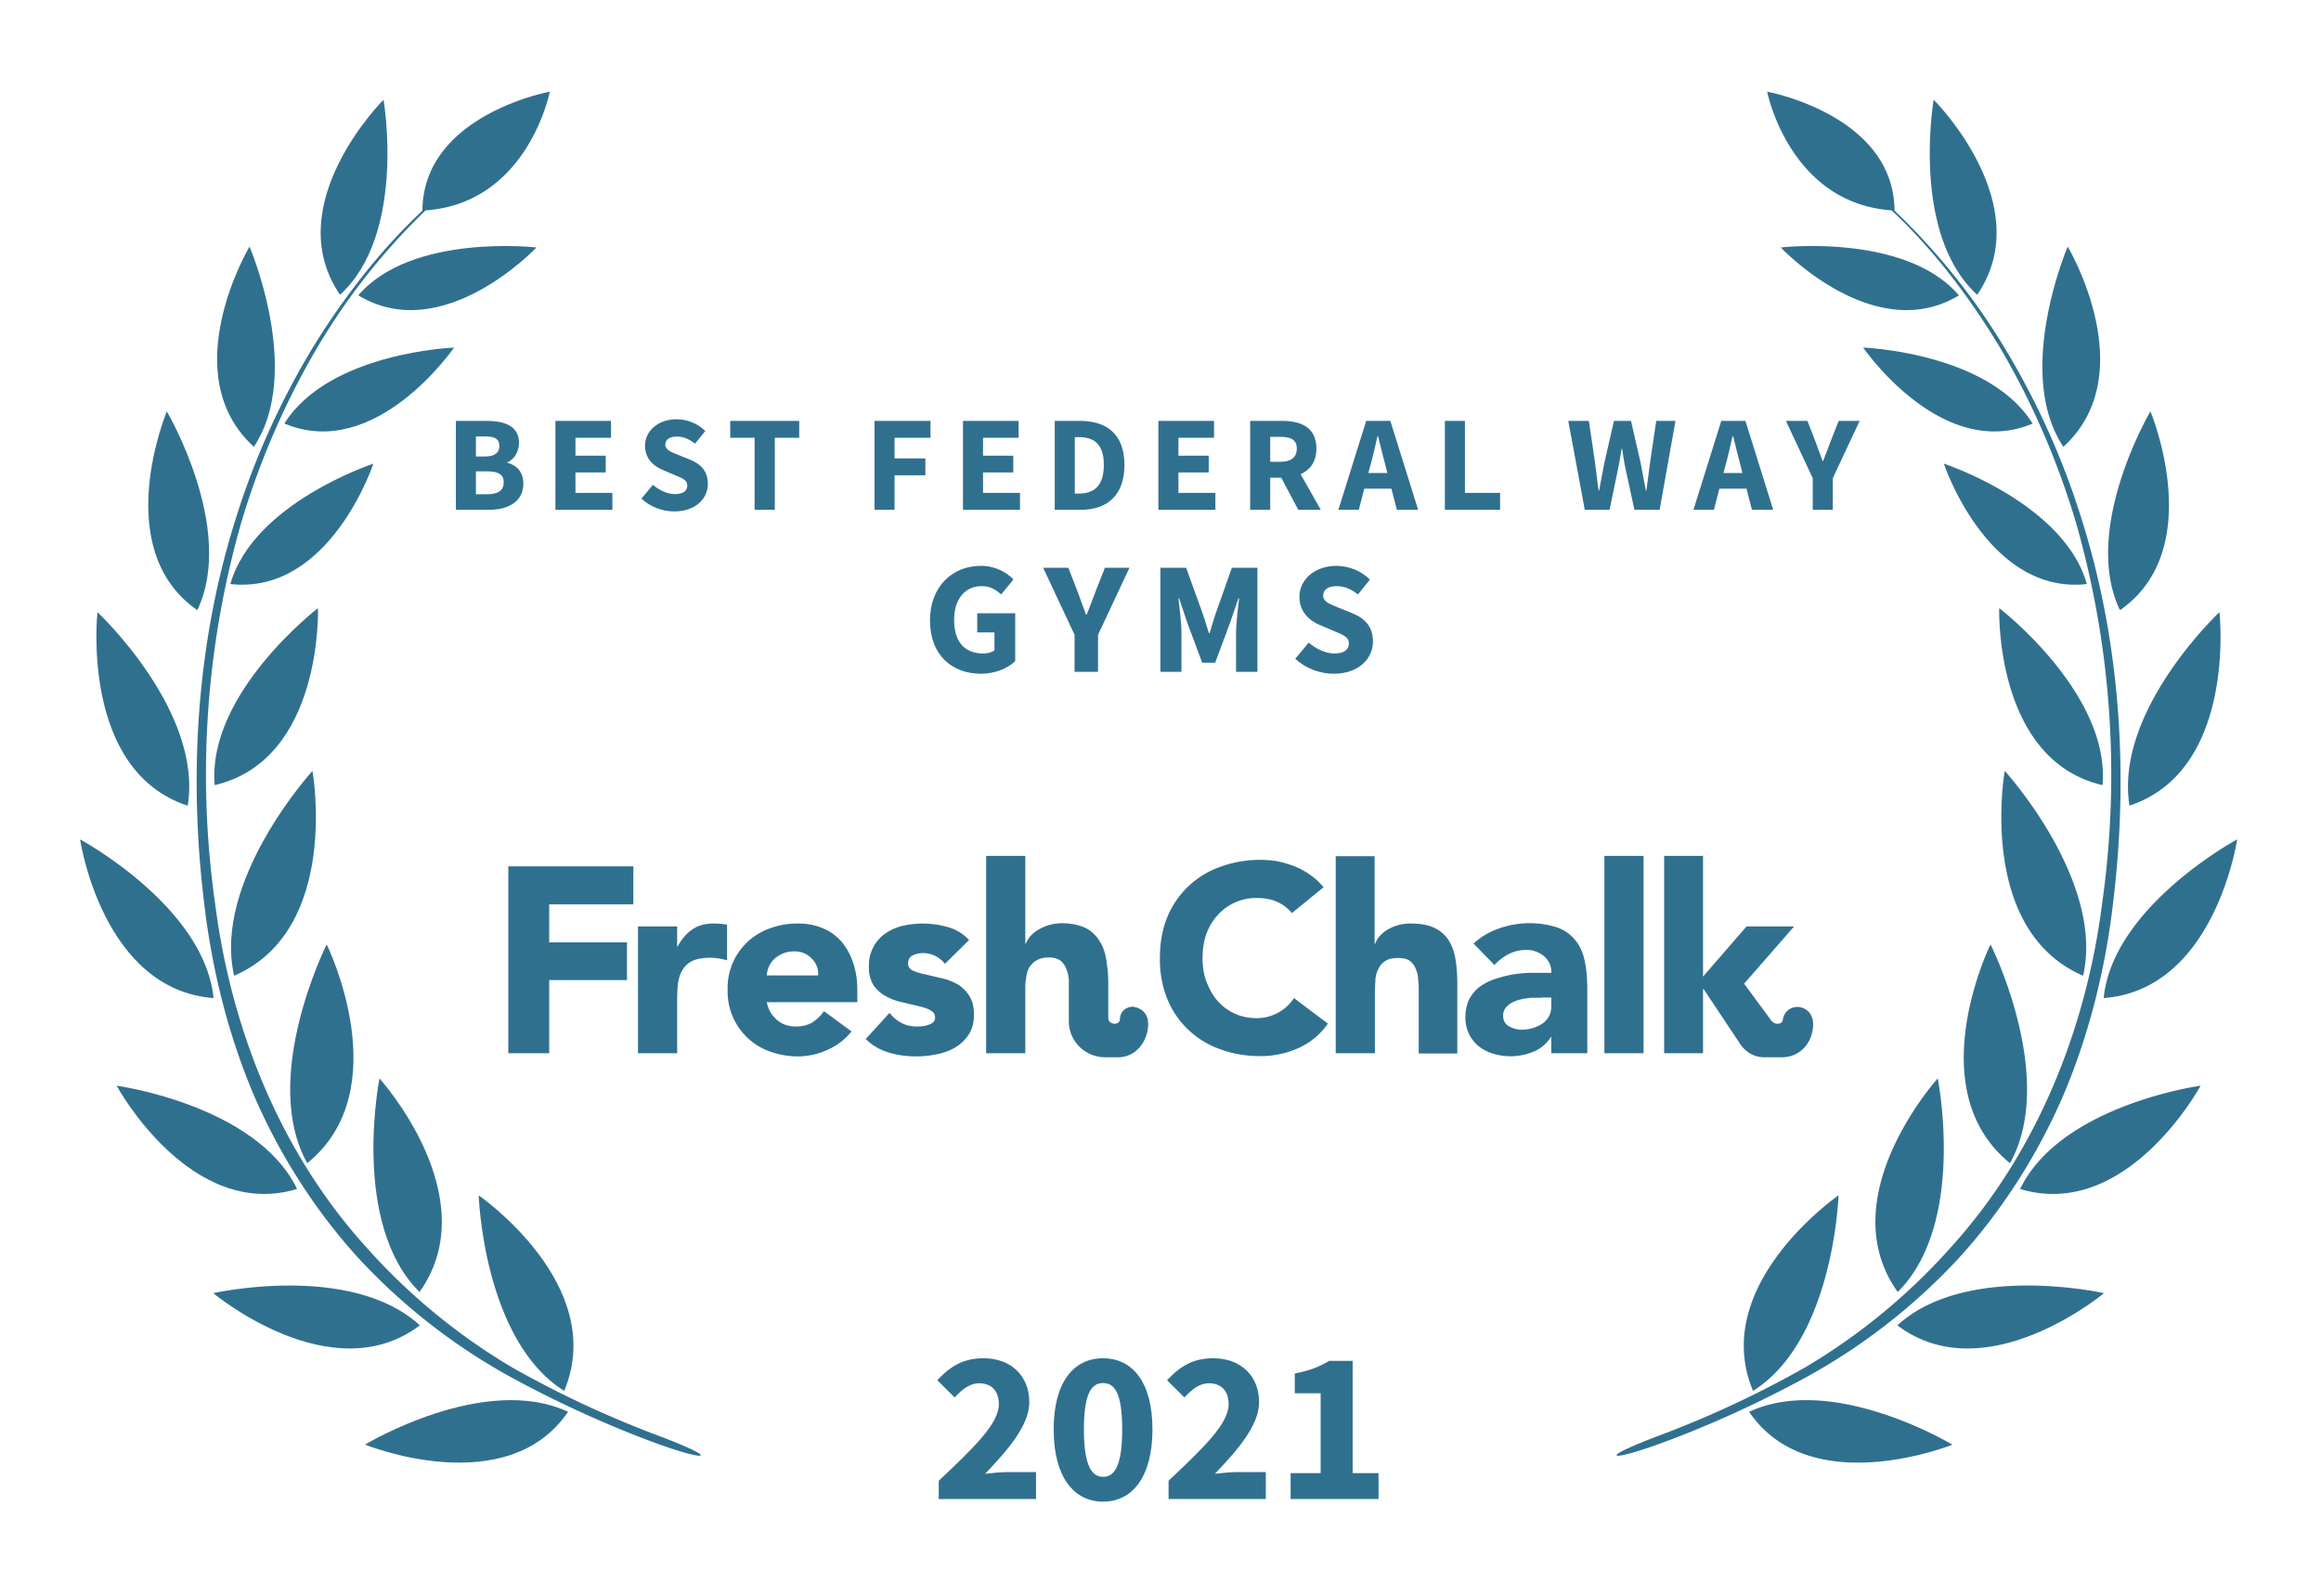
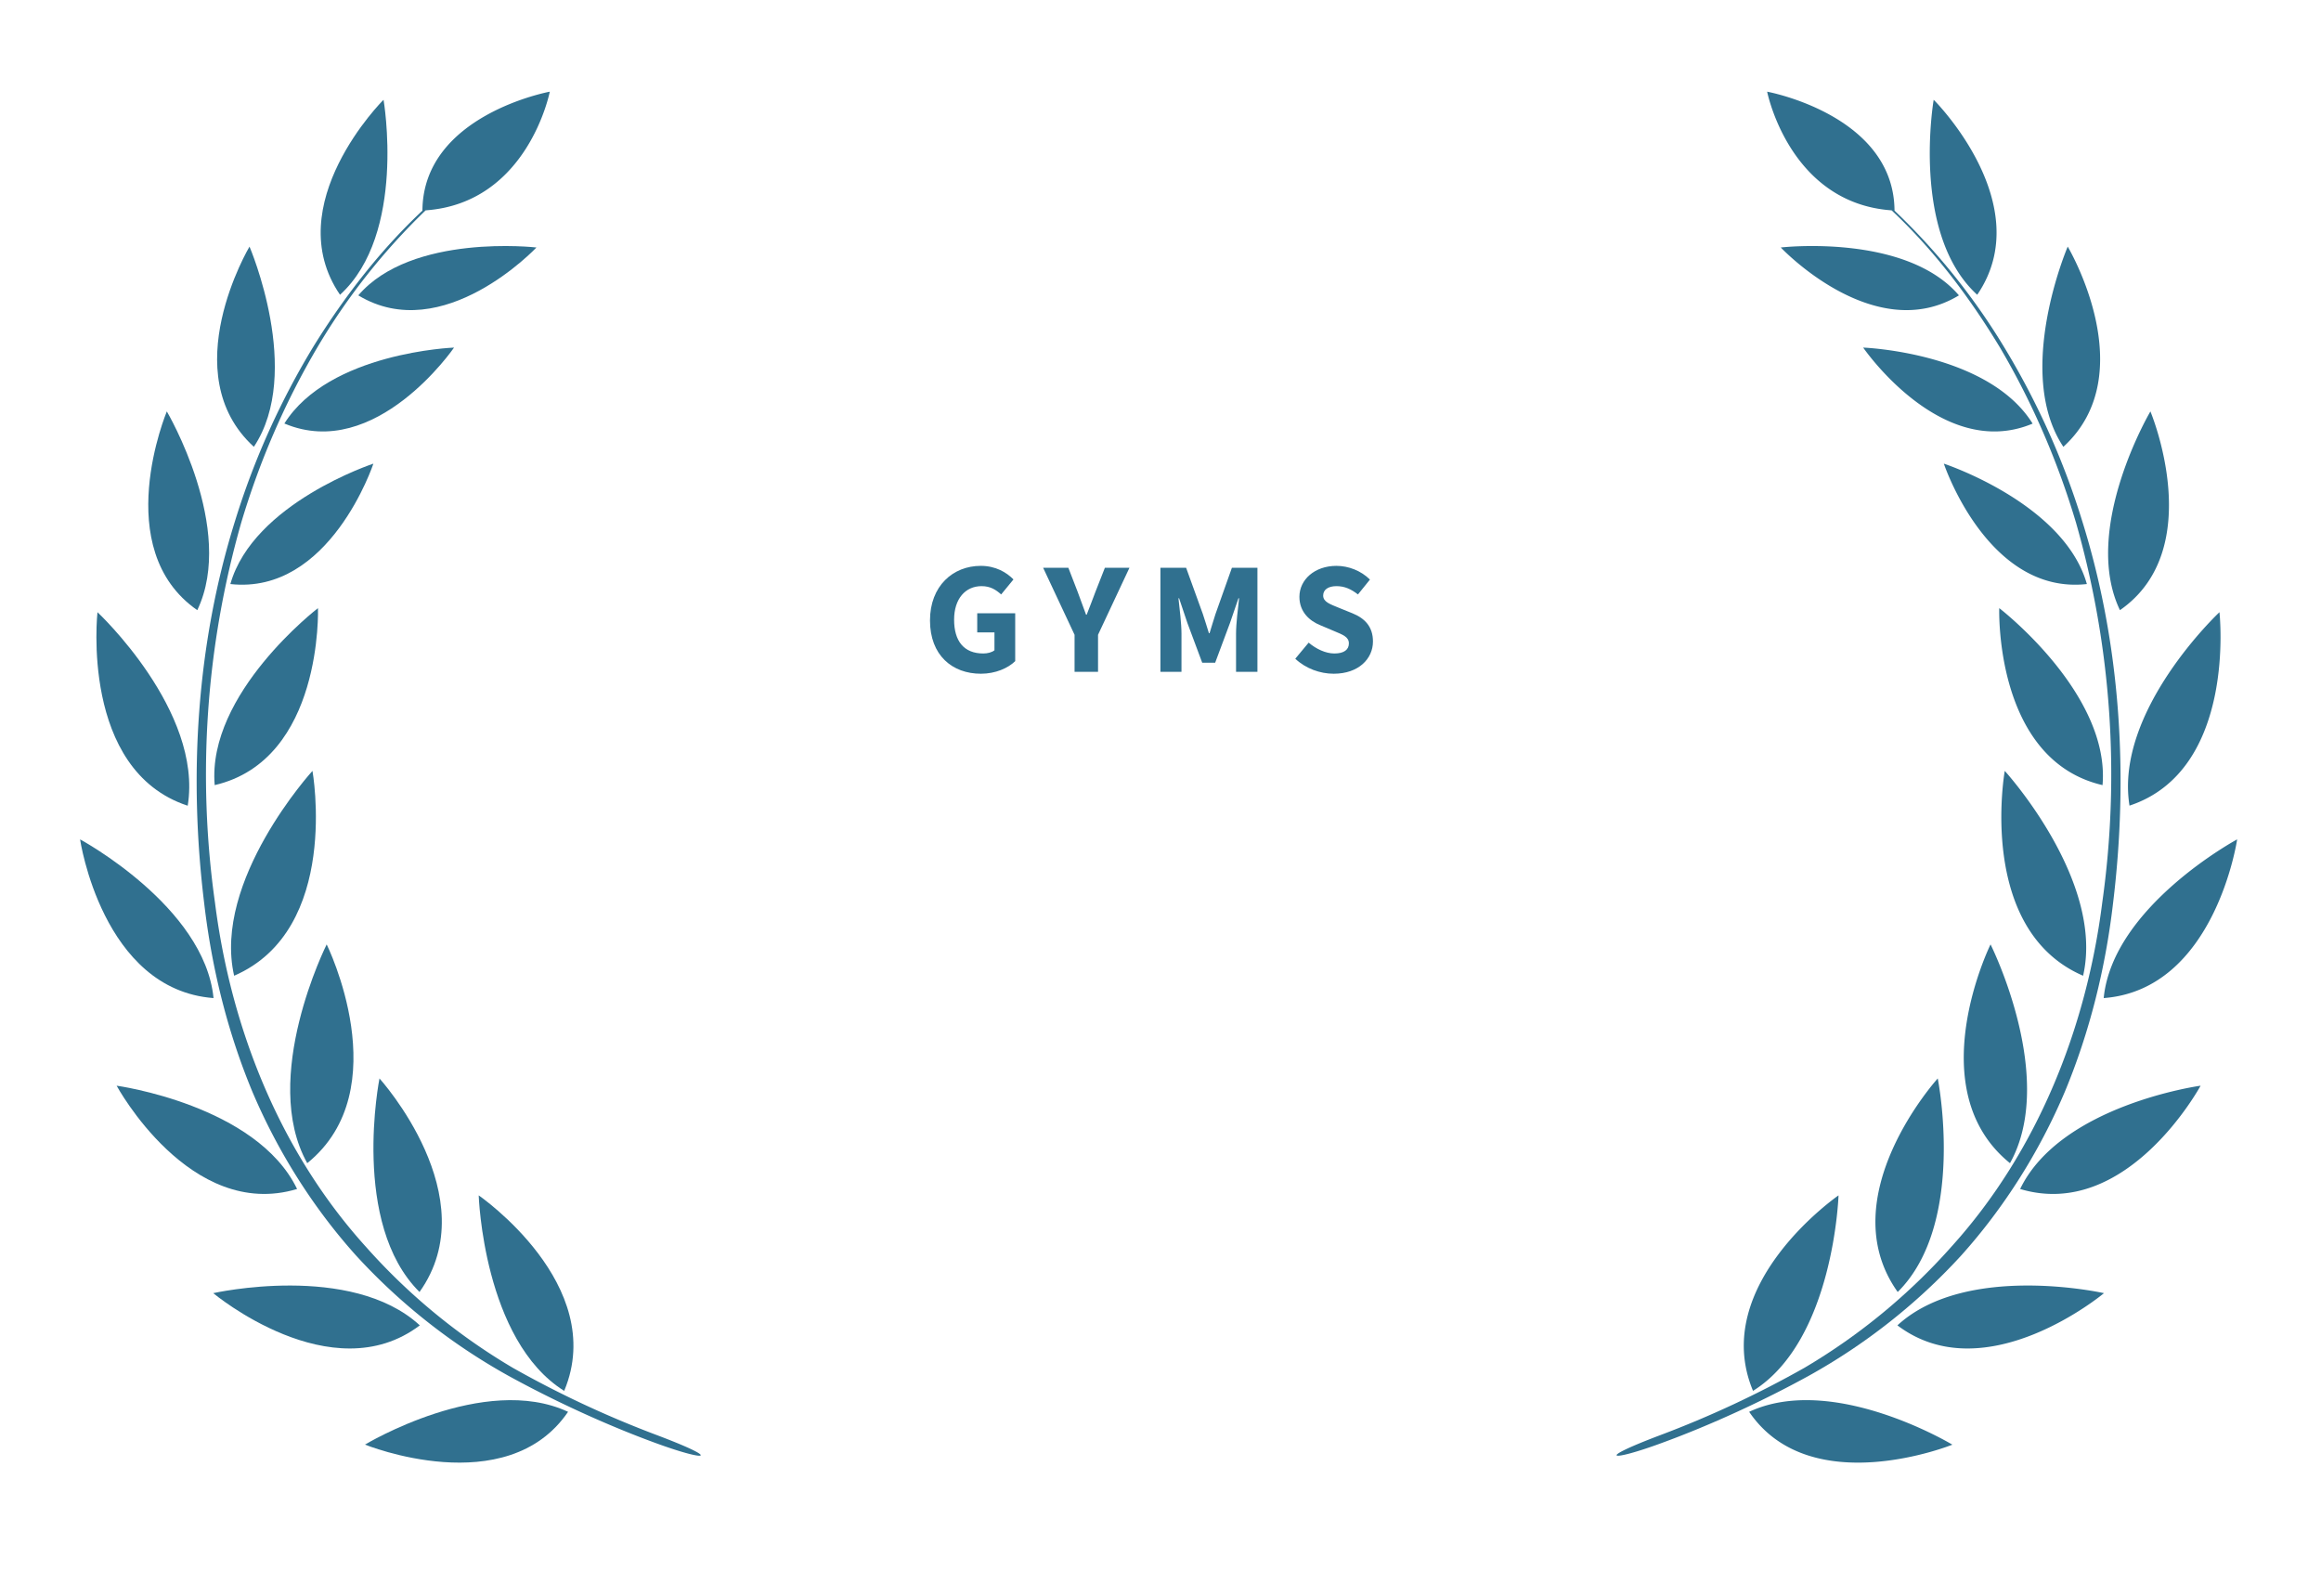
<svg xmlns="http://www.w3.org/2000/svg" width="800" height="550">
-   <rect width="100%" height="100%" fill="none" />
  <g fill="#30708f">
    <path d="M572.1 494.7c-23 8.7-16.6 9 .5 2.7 17-6.2 35.2-14.6 51-23.3a208.3 208.3 0 0 0 52.4-41.4c14.9-16.6 27-35.9 35.7-56.4 8.6-20.7 14-42.6 16.6-64.8 5.4-44 2.7-89.4-10.6-131.9a267.8 267.8 0 0 0-27.3-60.6A227.5 227.5 0 0 0 653 72.6c-.2-33-43.9-41-43.9-41S616.7 70 652 72.5c14.7 13.8 26.9 30 37.3 47.2 11.2 19 20 39.4 26.3 60.6a315.9 315.9 0 0 1 9 130.8c-5.5 43.5-22.5 86-52 118.6a211.4 211.4 0 0 1-50.6 41.7 354.5 354.5 0 0 1-49.9 23.3z" />
    <path d="M681.5 101.6c-23-21-15-67.2-15-67.2.1 0 36.2 36.2 15 67.2zM675.2 101.8c-29.2 17.7-61.4-16.5-61.4-16.5s43-5 61.4 16.5zM700.6 146c-31.4 13.2-58.4-26.2-58.4-26.2s43.1 1.6 58.4 26.2zM670 159.8s15.1 45.3 49.3 41.5c-7.9-27.9-49.3-41.5-49.3-41.5zM689.1 209.6s38.3 29.4 35.6 61c-37.4-8.7-35.6-61-35.6-61zM691 265.7s34.5 37.8 27 70.6c-36.8-15.9-27-70.6-27-70.6zM692.8 400.9c-31.4-25.4-6.7-75.4-6.7-75.4s23.1 46 6.7 75.4zM654.1 445.3c-23.3-32.7 13.8-73.6 13.8-73.6s10 50-13.8 73.6zM604.2 479.3C589 442.8 633.7 412 633.7 412s-1.6 50-29.5 67.4zM711.2 154c-17.1-25.7 1.5-69 1.5-69s26.1 43.8-1.5 69zM730.7 210.3c-13.4-28 10.5-68.5 10.5-68.5s19.9 47.4-10.5 68.5zM734 277.7C728.7 245 765 211 765 211s6.1 54.5-31.1 66.7zM725.1 344c3.1-31.6 46-54.7 46-54.7s-7.6 51.8-46 54.7zM758.5 374.2s-25.3 46.7-62.2 35.6c14-29 62.2-35.6 62.2-35.6zM725.2 445.7s-40.8 34.1-71.2 11.1c23.7-21.8 71.2-11.1 71.2-11.1zM673 497.9s-49 19.8-70.1-11.3c28.9-13.5 70 11.3 70 11.3zM226.6 494.7c23 8.7 16.7 9-.5 2.7-17-6.2-35.2-14.6-51-23.3a208.3 208.3 0 0 1-52.4-41.4c-14.9-16.6-27-35.9-35.7-56.4-8.6-20.7-14-42.6-16.6-64.8-5.4-44-2.7-89.4 10.6-131.9a267.8 267.8 0 0 1 27.3-60.6c10.5-16.9 22.8-32.8 37.3-46.4.2-33 43.9-41 43.9-41S182 70 146.7 72.5a224.4 224.4 0 0 0-37.3 47.2c-11.2 19-20 39.4-26.3 60.6a315.9 315.9 0 0 0-9 130.8c5.5 43.5 22.5 86 52 118.6a211.4 211.4 0 0 0 50.6 41.7 354.5 354.5 0 0 0 49.9 23.3z" />
    <path d="M117.2 101.6c23-21 15-67.2 15-67.2-.1 0-36.2 36.2-15 67.2zM123.5 101.8c29.2 17.7 61.4-16.5 61.4-16.5s-43-5-61.4 16.5zM98.1 146c31.4 13.2 58.4-26.2 58.4-26.2S113.4 121.4 98 146zM128.7 159.8s-15 45.3-49.3 41.5c7.9-27.9 49.3-41.5 49.3-41.5zM109.6 209.6S71.3 239 74 270.6c37.4-8.7 35.6-61 35.6-61zM107.7 265.7s-34.5 37.8-27 70.6c36.8-15.9 27-70.6 27-70.6zM105.9 400.9c31.4-25.4 6.7-75.4 6.7-75.4s-23.1 46-6.7 75.4zM144.6 445.3c23.3-32.7-13.8-73.6-13.8-73.6s-10 50 13.8 73.6zM194.5 479.3C209.7 442.8 165 412 165 412s1.6 50 29.5 67.4zM87.5 154c17.1-25.7-1.5-69-1.5-69s-26.1 43.8 1.5 69zM68 210.3c13.4-28-10.5-68.5-10.5-68.5S37.6 189.2 68 210.3zM64.7 277.7C70 245 33.6 211 33.6 211s-6.1 54.5 31.1 66.7zM73.6 344c-3.1-31.6-46-54.7-46-54.7s7.6 51.8 46 54.7zM40.2 374.2s25.3 46.7 62.2 35.6c-14-29-62.2-35.6-62.2-35.6zM73.5 445.7s40.8 34.1 71.2 11.1C121 435 73.5 445.7 73.5 445.7zM125.8 497.9s48.8 19.8 70-11.3c-28.9-13.5-70 11.3-70 11.3z" />
-     <path d="M175.2 363h14.1v-25.2h26.8v-13h-26.8v-13.1h29v-13.1h-43.1zM445.3 314.7a14 14 0 0 0-5.2-3.9c-2-.9-4.3-1.3-7-1.3a17.8 17.8 0 0 0-13.3 5.8 20 20 0 0 0-4 6.6c-.9 2.6-1.3 5.3-1.3 8.3 0 3 .4 5.8 1.4 8.3 1 2.5 2.2 4.7 3.8 6.5a17.4 17.4 0 0 0 13 5.9A15.3 15.3 0 0 0 446 344l11.7 8.8a24.6 24.6 0 0 1-10.3 8.5 32 32 0 0 1-13 2.7c-5 0-9.6-.8-13.9-2.4a30.6 30.6 0 0 1-18.2-17.4 36.4 36.4 0 0 1-2.5-14c0-5.2.8-9.8 2.5-14a30.7 30.7 0 0 1 18.2-17.4 39.6 39.6 0 0 1 19.6-2c2 .4 4 1 5.9 1.7a26 26 0 0 1 5.4 2.9c1.8 1.2 3.4 2.7 4.8 4.4zM219.9 319.3h13.5v7h.1c1.5-2.7 3.2-4.7 5.2-6 2-1.4 4.4-2 7.4-2a26.8 26.8 0 0 1 4.5.4V331a20.4 20.4 0 0 0-5.7-.9c-2.6 0-4.7.4-6.1 1a8.2 8.2 0 0 0-3.5 3.1c-.8 1.3-1.3 2.8-1.6 4.6-.2 1.8-.3 3.8-.3 6V363h-13.5v-43.7zM293.5 355.5a21.5 21.5 0 0 1-8.2 6.3 24.6 24.6 0 0 1-10.3 2.3c-3.3 0-6.5-.6-9.4-1.6a21.9 21.9 0 0 1-14.8-21.3 21.7 21.7 0 0 1 14.8-21.3c3-1.1 6-1.6 9.4-1.6 3.2 0 6 .5 8.5 1.6 2.6 1 4.7 2.6 6.5 4.6a21 21 0 0 1 4 7.2c1 2.8 1.5 6 1.5 9.5v4.2h-31.2c.5 2.6 1.7 4.6 3.5 6.1 1.8 1.6 4 2.3 6.6 2.3 2.2 0 4-.5 5.6-1.4 1.5-1 2.9-2.3 4-3.9zM282 336.2c.1-2.3-.6-4.2-2.2-5.8a8 8 0 0 0-6-2.5 10.1 10.1 0 0 0-6.9 2.6 8.5 8.5 0 0 0-2.6 5.7zM325.7 332.2a9.6 9.6 0 0 0-7.8-3.7c-1.1 0-2.3.3-3.3.8-1.1.5-1.6 1.5-1.6 2.8 0 1 .5 1.9 1.6 2.4s2.6 1 4.2 1.3l5.5 1.3c2 .4 3.8 1.1 5.5 2 1.7 1 3.1 2.3 4.2 4 1.1 1.6 1.7 3.8 1.7 6.6s-.6 5.1-1.9 7a14.1 14.1 0 0 1-4.7 4.4 20 20 0 0 1-6.4 2.3 34.3 34.3 0 0 1-16.3-.6c-3.2-1-5.8-2.5-8-4.7l8.2-9c1.2 1.5 2.6 2.7 4.2 3.5 1.5.8 3.3 1.2 5.3 1.2 1.6 0 3-.2 4.2-.7 1.3-.4 2-1.2 2-2.4s-.6-2-1.8-2.6c-1-.6-2.5-1-4.2-1.4l-5.5-1.3c-2-.4-3.7-1.1-5.4-2-1.7-.9-3.2-2.2-4.3-3.8a11.6 11.6 0 0 1-1.6-6.6 13.3 13.3 0 0 1 5.7-11.3 18 18 0 0 1 5.9-2.6 31.6 31.6 0 0 1 15.5.4c2.9.8 5.4 2.3 7.4 4.5zM534.7 357.5h-.2c-1.5 2.3-3.5 4-6 5a20.6 20.6 0 0 1-13.7.7c-1.9-.5-3.5-1.4-5-2.5a12.5 12.5 0 0 1-4.7-10.1c0-2.5.5-4.6 1.4-6.4 1-1.7 2.2-3.2 3.8-4.3 1.6-1.1 3.4-2 5.4-2.6a40.1 40.1 0 0 1 13-2h6a7 7 0 0 0-2.6-5.8 9.2 9.2 0 0 0-6-2.1c-2.2 0-4.3.5-6 1.4-2 1-3.5 2.2-5 3.8l-7.2-7.4a25 25 0 0 1 8.8-5.2 31.5 31.5 0 0 1 20.2-.3c2.6 1 4.6 2.5 6.1 4.4 1.6 1.9 2.6 4.2 3.2 7 .6 2.8.9 6 .9 9.7V363h-12.4zm-3.3-13.6h-3.8c-1.6.2-3 .4-4.4.8-1.4.5-2.6 1-3.6 2-1 .8-1.5 2-1.5 3.4 0 1.6.7 2.9 2 3.6 1.4.8 2.9 1.2 4.4 1.2a13.4 13.4 0 0 0 7-2c1-.7 1.8-1.6 2.4-2.6.5-1 .8-2.2.8-3.6v-2.9h-3.3zM553 363v-68h13.5v68zM473.8 295v30.3h.2a8 8 0 0 1 1.5-2.6 12 12 0 0 1 2.6-2.2 15.4 15.4 0 0 1 8-2.2c3.5 0 6.2.5 8.3 1.5 2.1 1 3.8 2.5 5 4.4 1.1 1.8 1.9 4 2.3 6.6.4 2.5.6 5.2.6 8.1v24.2H489v-21.5c0-1.2 0-2.5-.2-3.9 0-1.3-.3-2.6-.8-3.7-.4-1.2-1.1-2-2-2.8-1-.7-2.3-1-4-1-1.8 0-3.2.2-4.3.9-1 .6-1.9 1.4-2.4 2.5-.6 1-1 2.2-1.2 3.6l-.2 4V363h-13.5v-67.9h13.5zM587 340.9h.2l12.2 18.3s2.7 5.2 8.7 5.2h6.1c5.7 0 10.1-4.2 10.7-10.3.5-4.7-2.5-6.8-4.8-7a5 5 0 0 0-5.6 4.4c-.2 1.5-2.6 2-4 .2l-9.3-12.6v-.1l17.2-19.7H602l-15 17.3V295h-13.4v68H587v-22.1zM391 347c-2.2-.2-4.9 1-5 4.4-.1 2-4 2-4-.6v-11.9c0-3-.3-5.7-.7-8.2-.4-2.5-1.2-4.7-2.4-6.5a11.9 11.9 0 0 0-4.8-4.4c-2.2-1-4.9-1.6-8.3-1.6a15.8 15.8 0 0 0-8 2.3 12 12 0 0 0-2.7 2.2c-.7.9-1.2 1.7-1.5 2.5h-.2V295h-13.5v68h13.5v-21.8c0-1.4 0-2.8.3-4.1.1-1.3.5-2.5 1-3.6.7-1 1.5-1.9 2.6-2.5 1-.6 2.4-1 4.2-1 1.7 0 3 .4 4 1.1.9.7 1.6 1.7 2 2.8.5 1.2.8 2.4.9 3.7V352c0 6.8 5.6 12.4 12.5 12.4h4.6c5.2 0 9.6-4.3 10.2-10.4.5-4.7-2.5-6.6-4.7-6.9z" />
-     <path d="M157.13 175.71L168.50 175.71C175.13 175.71 180.39 172.94 180.39 166.68C180.39 162.60 178.00 160.29 174.89 159.49L174.89 159.31C177.38 158.37 178.89 155.40 178.89 152.68C178.89 146.80 173.95 145.06 167.61 145.06L157.13 145.06ZM164.04 157.33L164.04 150.42L167.33 150.42C170.57 150.42 172.12 151.32 172.12 153.71C172.12 155.92 170.66 157.33 167.28 157.33ZM164.04 170.35L164.04 162.45L167.94 162.45C171.74 162.45 173.62 163.54 173.62 166.21C173.62 169.03 171.70 170.35 167.94 170.35ZM191.44 175.71L211.08 175.71L211.08 169.88L198.35 169.88L198.35 162.83L208.78 162.83L208.78 157.05L198.35 157.05L198.35 150.89L210.61 150.89L210.61 145.06L191.44 145.06ZM232.42 176.27C239.75 176.27 243.98 171.85 243.98 166.78C243.98 162.45 241.63 159.96 237.92 158.46L233.97 156.86C231.34 155.78 229.32 155.12 229.32 153.24C229.32 151.50 230.82 150.47 233.22 150.47C235.66 150.47 237.54 151.36 239.57 152.91L243.09 148.54C240.46 145.91 236.75 144.50 233.22 144.50C226.83 144.50 222.32 148.54 222.32 153.62C222.32 158.08 225.32 160.72 228.47 161.98L232.47 163.68C235.15 164.80 236.89 165.42 236.89 167.34C236.89 169.18 235.48 170.30 232.61 170.30C230.07 170.30 227.25 168.99 225.04 167.11L221.09 171.85C224.20 174.77 228.43 176.27 232.42 176.27ZM260.10 175.71L267.06 175.71L267.06 150.89L275.47 150.89L275.47 145.06L251.69 145.06L251.69 150.89L260.10 150.89ZM301.42 175.71L308.33 175.71L308.33 163.82L318.95 163.82L318.95 157.99L308.33 157.99L308.33 150.89L320.73 150.89L320.73 145.06L301.42 145.06ZM331.92 175.71L351.57 175.71L351.57 169.88L338.83 169.88L338.83 162.83L349.26 162.83L349.26 157.05L338.83 157.05L338.83 150.89L351.10 150.89L351.10 145.06L331.92 145.06ZM363.55 175.71L372.58 175.71C381.55 175.71 387.57 170.77 387.57 160.25C387.57 149.72 381.55 145.06 372.20 145.06L363.55 145.06ZM370.46 170.12L370.46 150.66L371.78 150.66C376.99 150.66 380.47 152.91 380.47 160.25C380.47 167.58 376.99 170.12 371.78 170.12ZM399.27 175.71L418.92 175.71L418.92 169.88L406.18 169.88L406.18 162.83L416.61 162.83L416.61 157.05L406.18 157.05L406.18 150.89L418.45 150.89L418.45 145.06L399.27 145.06ZM430.90 175.71L437.81 175.71L437.81 164.66L441.62 164.66L447.49 175.71L455.25 175.71L448.29 163.44C451.58 161.98 453.74 159.12 453.74 154.61C453.74 147.32 448.43 145.06 441.95 145.06L430.90 145.06ZM437.81 159.16L437.81 150.56L441.38 150.56C445.00 150.56 446.98 151.60 446.98 154.61C446.98 157.61 445.00 159.16 441.38 159.16ZM472.40 160.20C473.25 157.14 474.05 153.57 474.80 150.33L474.99 150.33C475.79 153.52 476.63 157.14 477.48 160.20L478.18 163.02L471.65 163.02ZM461.31 175.71L468.36 175.71L470.24 168.42L479.59 168.42L481.47 175.71L488.81 175.71L479.22 145.06L470.90 145.06ZM498.02 175.71L517.05 175.71L517.05 169.88L504.93 169.88L504.93 145.06L498.02 145.06ZM546.24 175.71L554.79 175.71L557.66 161.80C558.18 159.45 558.55 156.96 558.93 154.70L559.12 154.70C559.45 156.96 559.82 159.45 560.34 161.80L563.35 175.71L572.04 175.71L577.50 145.06L570.87 145.06L568.75 159.40C568.33 162.55 567.91 165.79 567.48 169.08L567.30 169.08C566.69 165.79 566.07 162.50 565.46 159.40L562.17 145.06L556.30 145.06L553.01 159.40C552.40 162.60 551.79 165.84 551.18 169.08L550.99 169.08C550.61 165.84 550.14 162.60 549.77 159.40L547.65 145.06L540.55 145.06ZM594.79 160.20C595.64 157.14 596.44 153.57 597.19 150.33L597.38 150.33C598.18 153.52 599.02 157.14 599.87 160.20L600.57 163.02L594.04 163.02ZM583.70 175.71L590.75 175.71L592.63 168.42L601.98 168.42L603.86 175.71L611.19 175.71L601.61 145.06L593.29 145.06ZM624.82 175.71L631.73 175.71L631.73 164.80L640.99 145.06L633.75 145.06L630.98 152.11C630.14 154.42 629.29 156.53 628.40 158.88L628.21 158.88C627.36 156.53 626.56 154.42 625.72 152.11L622.99 145.06L615.57 145.06L624.82 164.80Z" />
    <path d="M338.10 232.21C343.10 232.21 347.45 230.29 349.92 227.87L349.92 211.37L336.83 211.37L336.83 217.97L342.77 217.97L342.77 224.13C341.89 224.84 340.41 225.23 338.92 225.23C332.21 225.23 328.86 220.94 328.86 213.57C328.86 206.36 332.76 202.02 338.32 202.02C341.40 202.02 343.27 203.28 345.08 204.88L349.32 199.71C346.95 197.29 343.21 195.03 338.04 195.03C328.47 195.03 320.55 201.96 320.55 213.84C320.55 225.89 328.25 232.21 338.10 232.21ZM370.38 231.55L378.47 231.55L378.47 218.79L389.30 195.69L380.83 195.69L377.59 203.94C376.60 206.64 375.61 209.11 374.56 211.86L374.34 211.86C373.35 209.11 372.42 206.64 371.43 203.94L368.24 195.69L359.55 195.69L370.38 218.79ZM399.97 231.55L407.23 231.55L407.23 218.41C407.23 214.89 406.57 209.66 406.19 206.20L406.41 206.20L409.27 214.72L414.38 228.42L418.84 228.42L423.95 214.72L426.87 206.20L427.09 206.20C426.70 209.66 426.04 214.89 426.04 218.41L426.04 231.55L433.41 231.55L433.41 195.69L424.61 195.69L418.95 211.64C418.23 213.73 417.63 216.04 416.91 218.24L416.69 218.24C415.98 216.04 415.32 213.73 414.60 211.64L408.83 195.69L399.97 195.69ZM459.70 232.21C468.28 232.21 473.23 227.04 473.23 221.10C473.23 216.04 470.48 213.13 466.14 211.37L461.52 209.50C458.44 208.23 456.07 207.46 456.07 205.26C456.07 203.23 457.83 202.02 460.64 202.02C463.50 202.02 465.70 203.06 468.06 204.88L472.19 199.76C469.11 196.68 464.76 195.03 460.64 195.03C453.16 195.03 447.88 199.76 447.88 205.70C447.88 210.93 451.40 214.01 455.08 215.49L459.76 217.47C462.89 218.79 464.93 219.51 464.93 221.76C464.93 223.91 463.28 225.23 459.92 225.23C456.95 225.23 453.65 223.69 451.07 221.49L446.45 227.04C450.08 230.45 455.03 232.21 459.70 232.21Z" />
-     <path d="M323.57 516.66L357.10 516.66L357.10 507.36L347.50 507.36C345.25 507.36 341.95 507.66 339.55 507.96C347.28 499.86 354.78 491.31 354.78 483.29C354.78 474.14 348.40 468.14 339.03 468.14C332.20 468.14 327.78 470.69 323.05 475.71L329.05 481.64C331.45 479.09 334.07 476.76 337.53 476.76C341.65 476.76 344.28 479.31 344.28 483.96C344.28 490.71 335.73 498.89 323.57 510.36ZM380.20 517.56C390.40 517.56 397.23 508.86 397.23 492.66C397.23 476.46 390.40 468.14 380.20 468.14C370.00 468.14 363.18 476.46 363.18 492.66C363.18 508.86 370.00 517.56 380.20 517.56ZM380.20 509.01C376.53 509.01 373.60 505.64 373.60 492.66C373.60 479.61 376.53 476.69 380.20 476.69C383.95 476.69 386.80 479.61 386.80 492.66C386.80 505.64 383.95 509.01 380.20 509.01ZM402.78 516.66L436.30 516.66L436.30 507.36L426.70 507.36C424.45 507.36 421.15 507.66 418.75 507.96C426.48 499.86 433.98 491.31 433.98 483.29C433.98 474.14 427.60 468.14 418.23 468.14C411.40 468.14 406.98 470.69 402.25 475.71L408.25 481.64C410.65 479.09 413.28 476.76 416.73 476.76C420.85 476.76 423.48 479.31 423.48 483.96C423.48 490.71 414.93 498.89 402.78 510.36ZM444.85 516.66L475.15 516.66L475.15 507.74L466.23 507.74L466.23 469.04L458.13 469.04C454.75 471.06 451.45 472.41 446.28 473.39L446.28 480.21L455.20 480.21L455.20 507.74L444.85 507.74Z" />
  </g>
</svg>